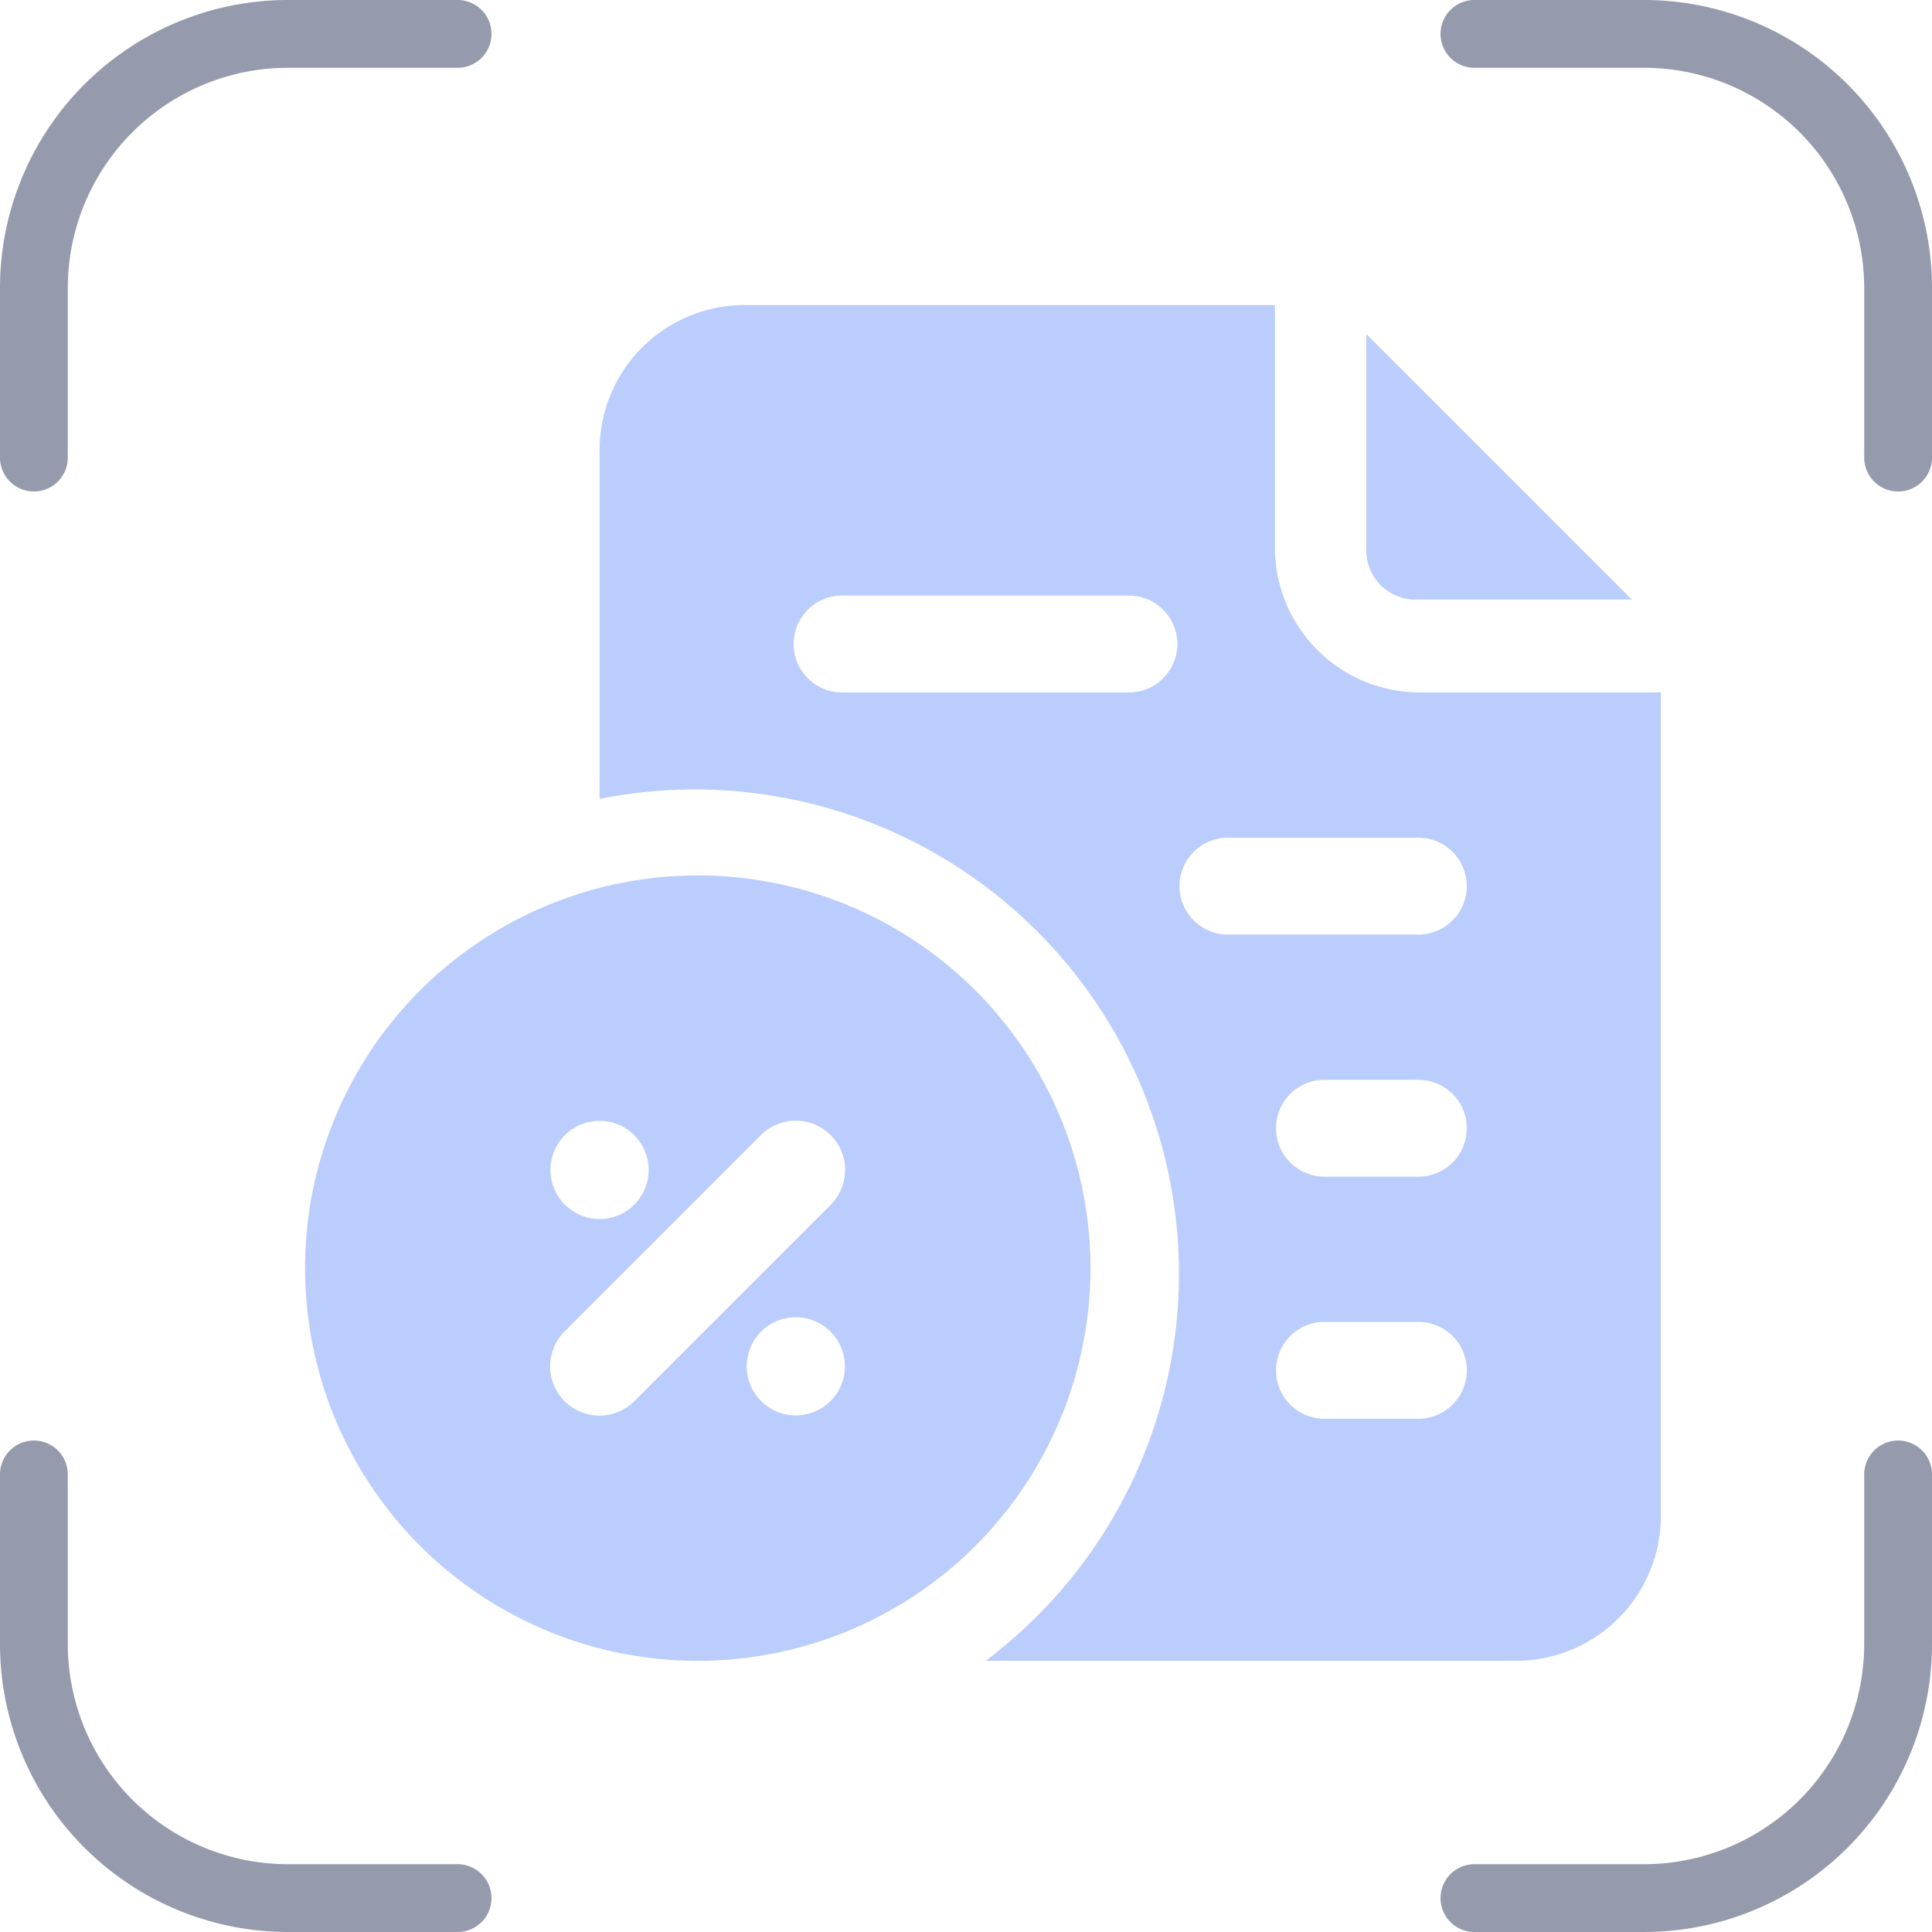
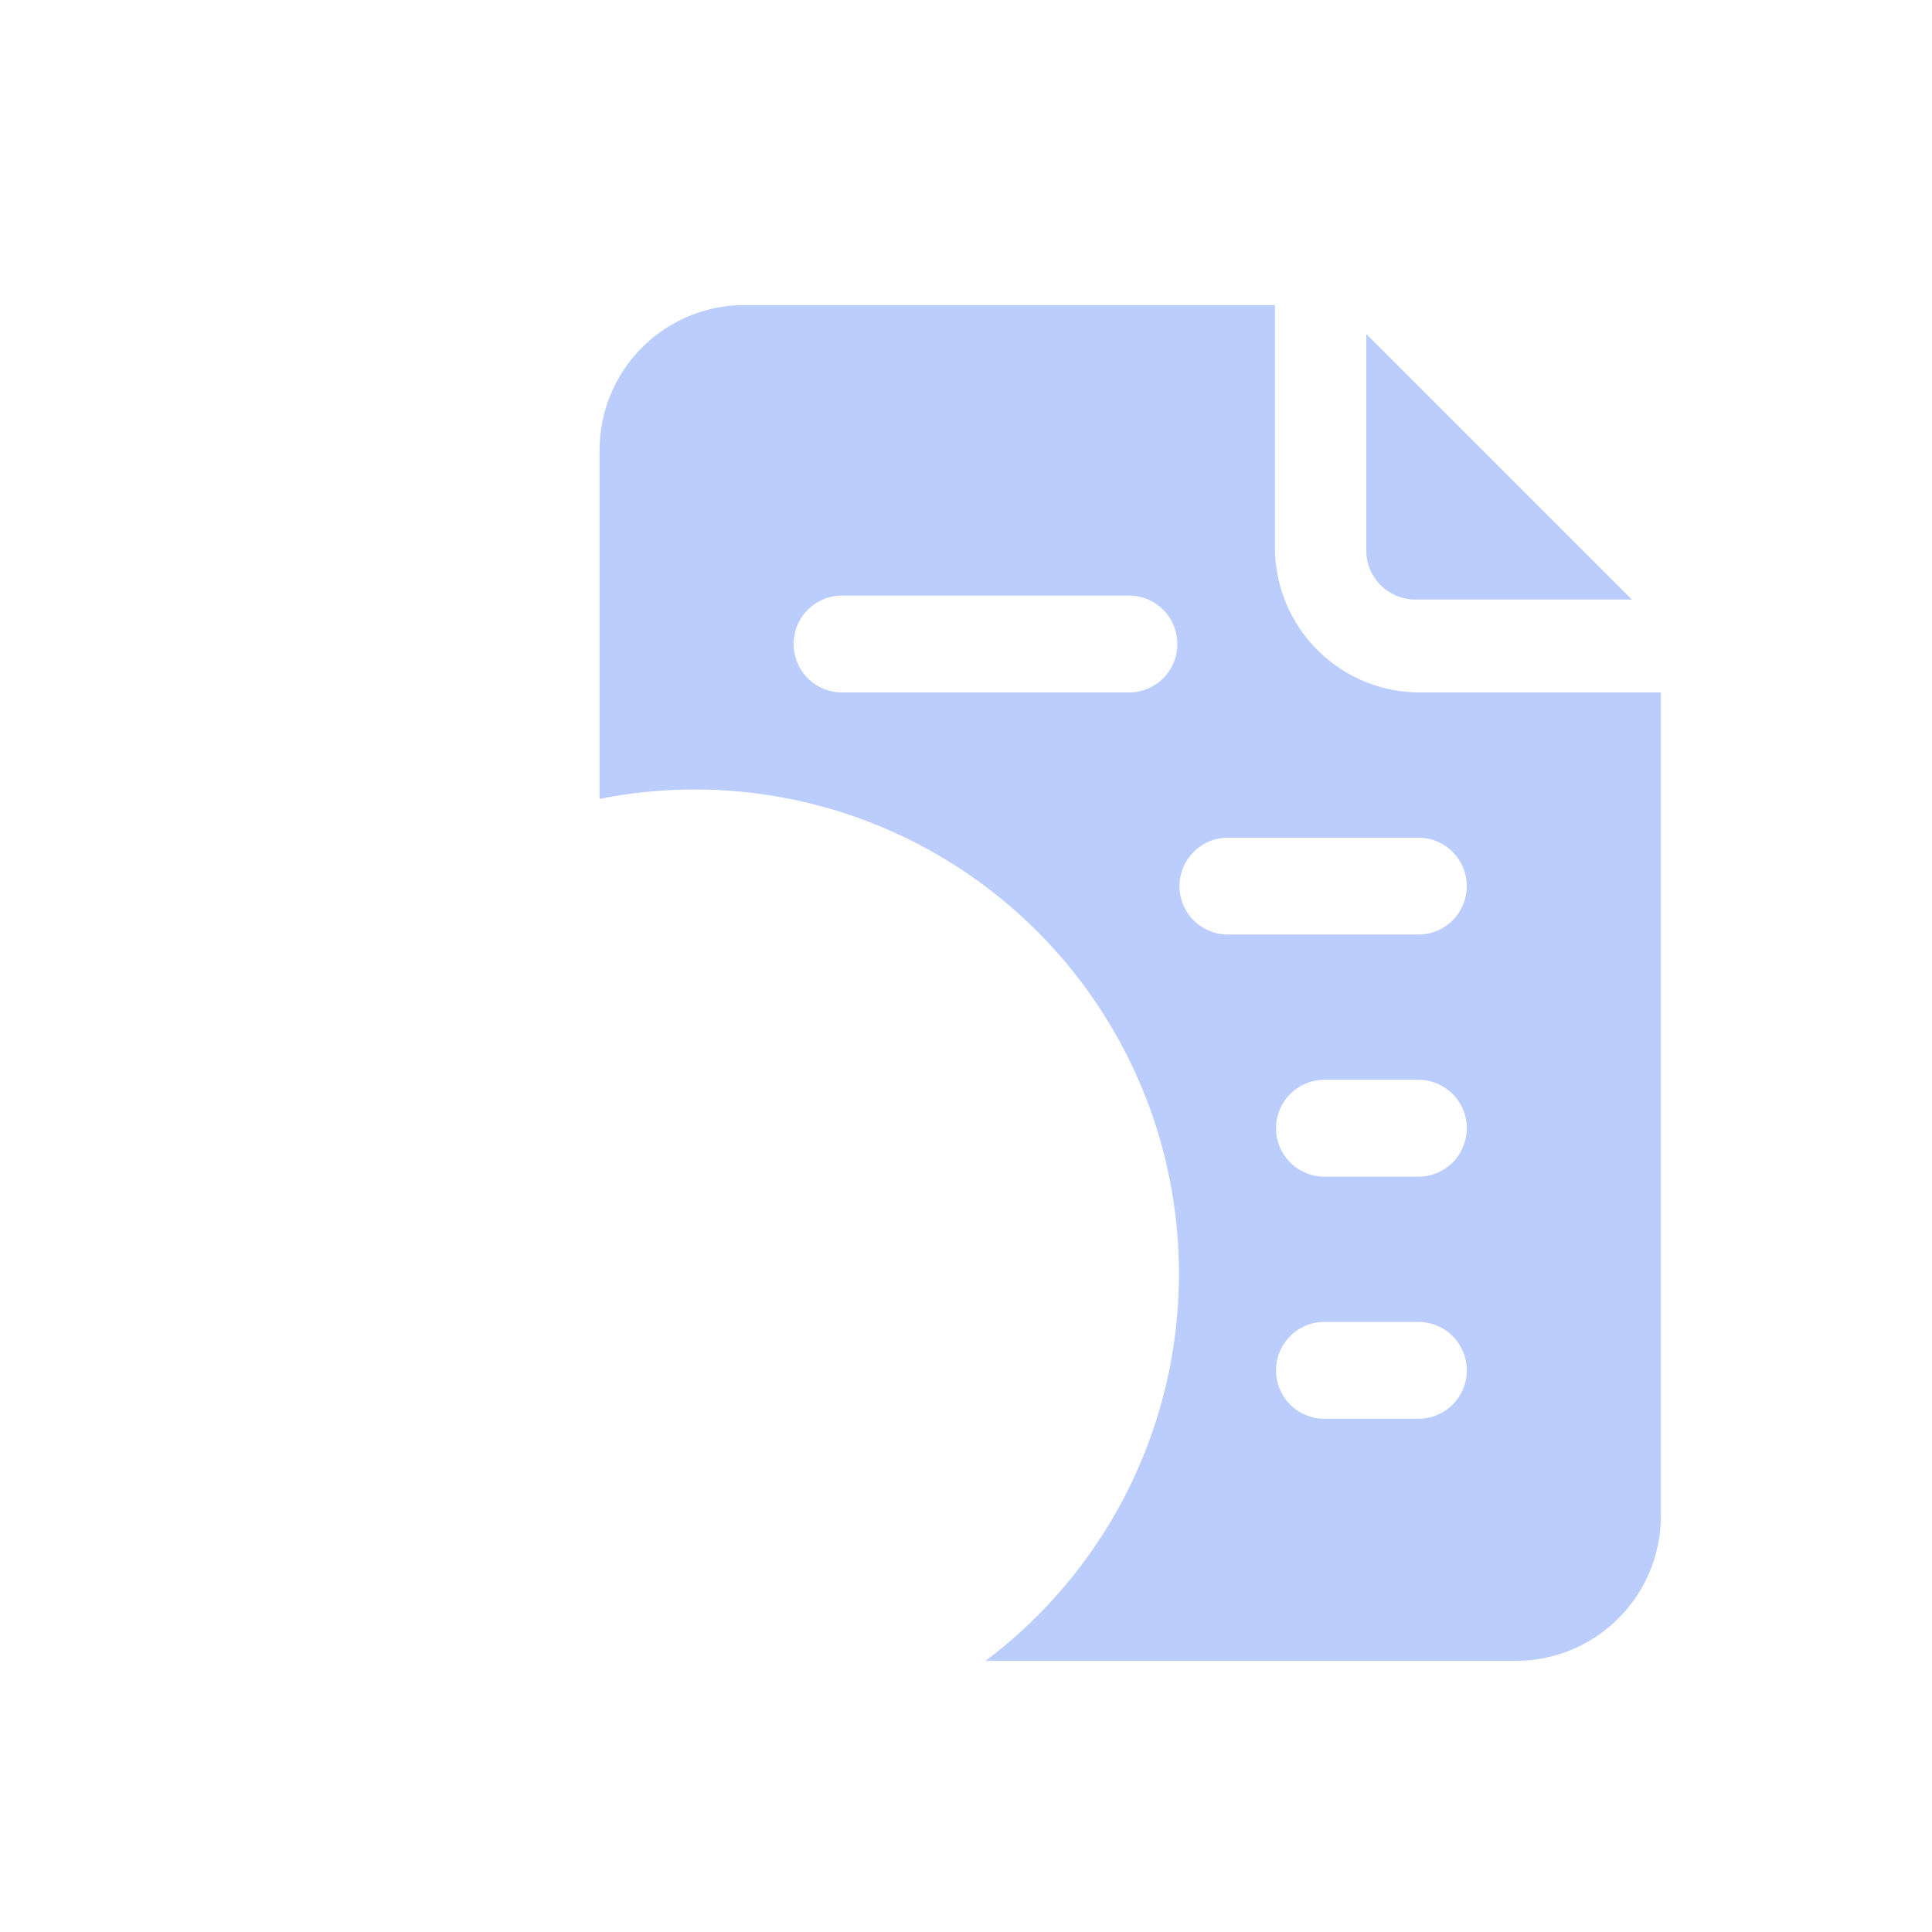
<svg xmlns="http://www.w3.org/2000/svg" width="57" height="57" viewBox="0 0 57 57">
  <g id="Group_84478" data-name="Group 84478" transform="translate(-288 -2704)">
    <g id="Group_84038" data-name="Group 84038">
      <g id="Group_83429" data-name="Group 83429" transform="translate(-48)">
        <g id="Group_83424" data-name="Group 83424" transform="translate(-82 -918)">
          <g id="Group_49671" data-name="Group 49671" transform="translate(230 2184)">
-             <path id="Path_48851" data-name="Path 48851" d="M16.25,3.75h-5a7.5,7.5,0,0,0-7.5,7.5v5m42.5-12.5h5a7.5,7.5,0,0,1,7.5,7.5v5m0,30v5a7.5,7.5,0,0,1-7.5,7.5h-5m-30,0h-5a7.5,7.5,0,0,1-7.5-7.5v-5" transform="translate(185.25 1435.25)" fill="none" stroke="#959aad" stroke-linecap="round" stroke-linejoin="round" stroke-width="2" />
-           </g>
+             </g>
        </g>
      </g>
      <g id="Group_84008" data-name="Group 84008" transform="translate(295 2711)">
        <g id="_29-Tax" data-name="29-Tax" transform="translate(2 2)">
          <path id="Path_262315" data-name="Path 262315" d="M25.448,10.425h6.387L24,2.59V8.977A1.448,1.448,0,0,0,25.448,10.425Z" transform="translate(7.31 -1.736)" fill="#bbcdfd" />
          <path id="Path_262316" data-name="Path 262316" d="M32.194,13.429a4.278,4.278,0,0,1-4.27-4.286V2H12.27A4.278,4.278,0,0,0,8,6.286V16.571A14.285,14.285,0,0,1,19.386,42H35.041a4.278,4.278,0,0,0,4.27-4.286V13.429Zm-8.539,0H15.116a1.429,1.429,0,0,1,0-2.857h8.539a1.429,1.429,0,0,1,0,2.857Zm8.539,21.429H29.348a1.429,1.429,0,0,1,0-2.857h2.846a1.429,1.429,0,0,1,0,2.857Zm0-7.143H29.348a1.429,1.429,0,0,1,0-2.857h2.846a1.429,1.429,0,0,1,0,2.857Zm0-7.143H26.5a1.429,1.429,0,0,1,0-2.857h5.693a1.429,1.429,0,0,1,0,2.857Z" transform="translate(0.69 -2)" fill="#bbcdfd" />
-           <path id="Path_262317" data-name="Path 262317" d="M13.586,14A11.586,11.586,0,1,0,25.172,25.586,11.586,11.586,0,0,0,13.586,14Zm-2.9,7.241A1.448,1.448,0,1,1,9.241,22.69,1.448,1.448,0,0,1,10.69,21.241Zm5.793,8.69a1.448,1.448,0,1,1,1.448-1.448A1.448,1.448,0,0,1,16.483,29.931Zm1.028-6.213-5.793,5.793a1.454,1.454,0,1,1-2.057-2.057l5.793-5.793a1.454,1.454,0,1,1,2.057,2.057Z" transform="translate(-2 2.828)" fill="#bbcdfd" />
        </g>
      </g>
    </g>
  </g>
</svg>